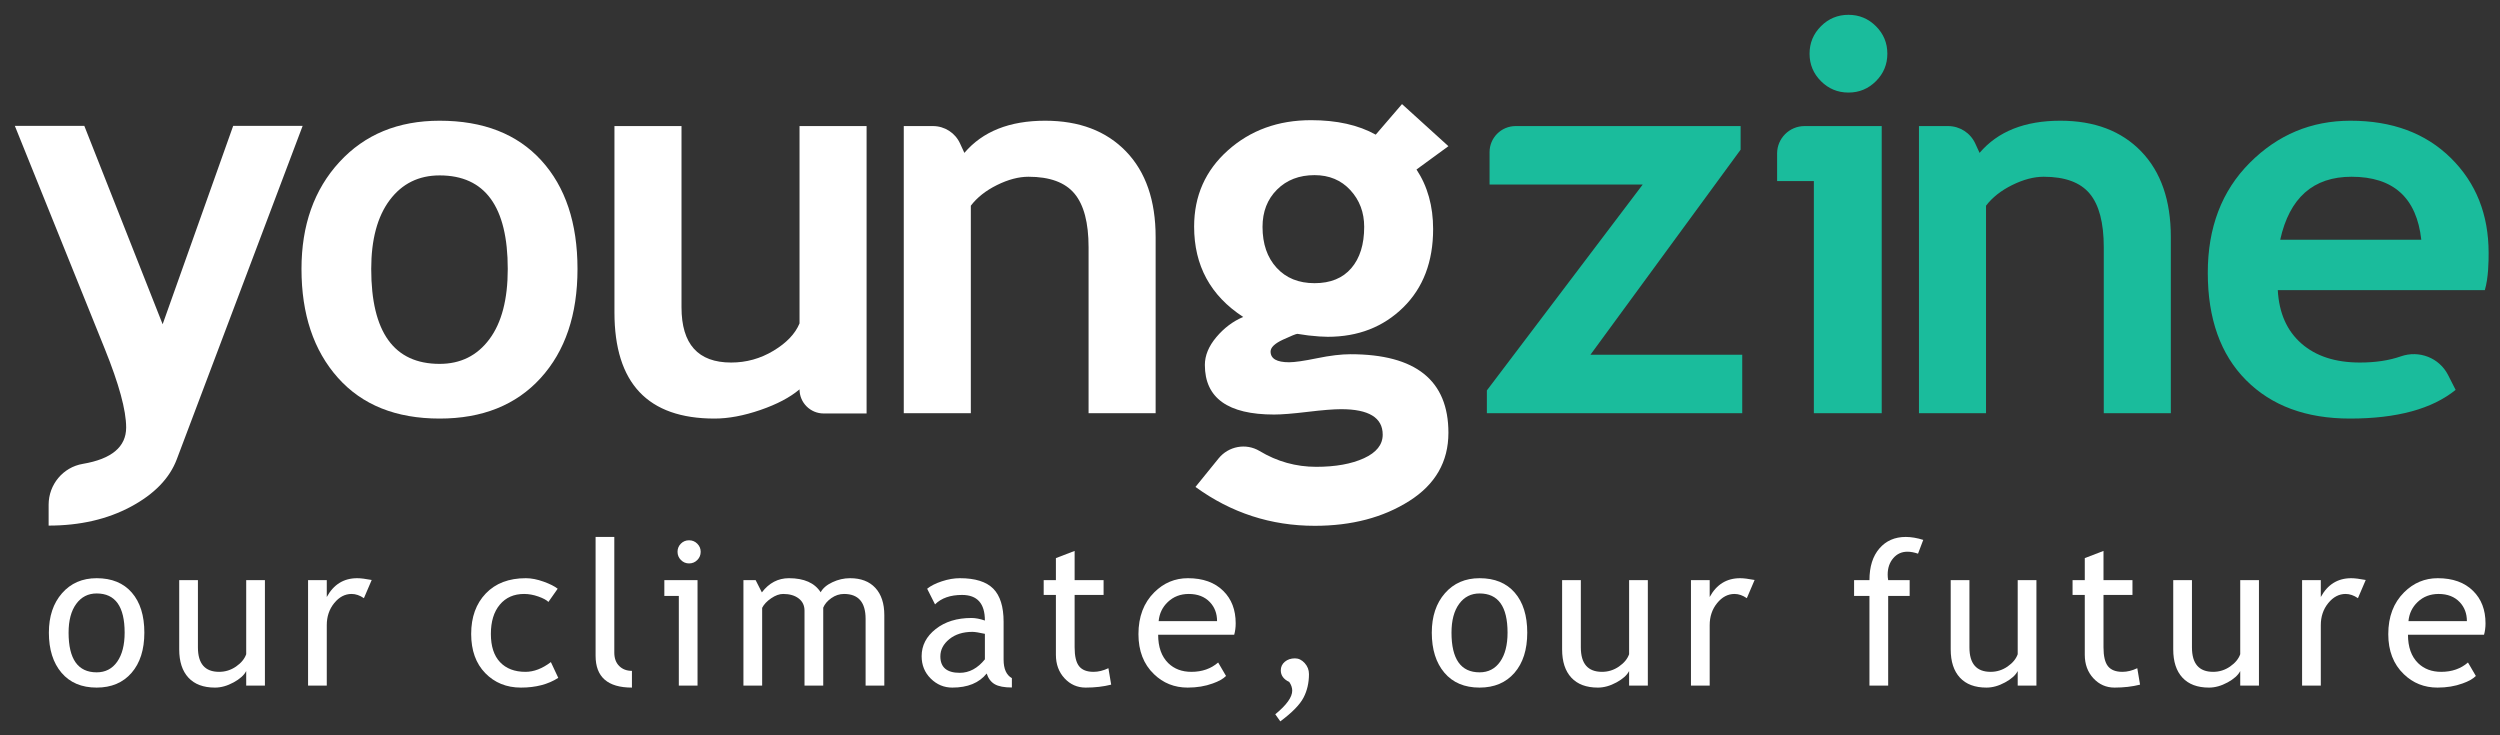
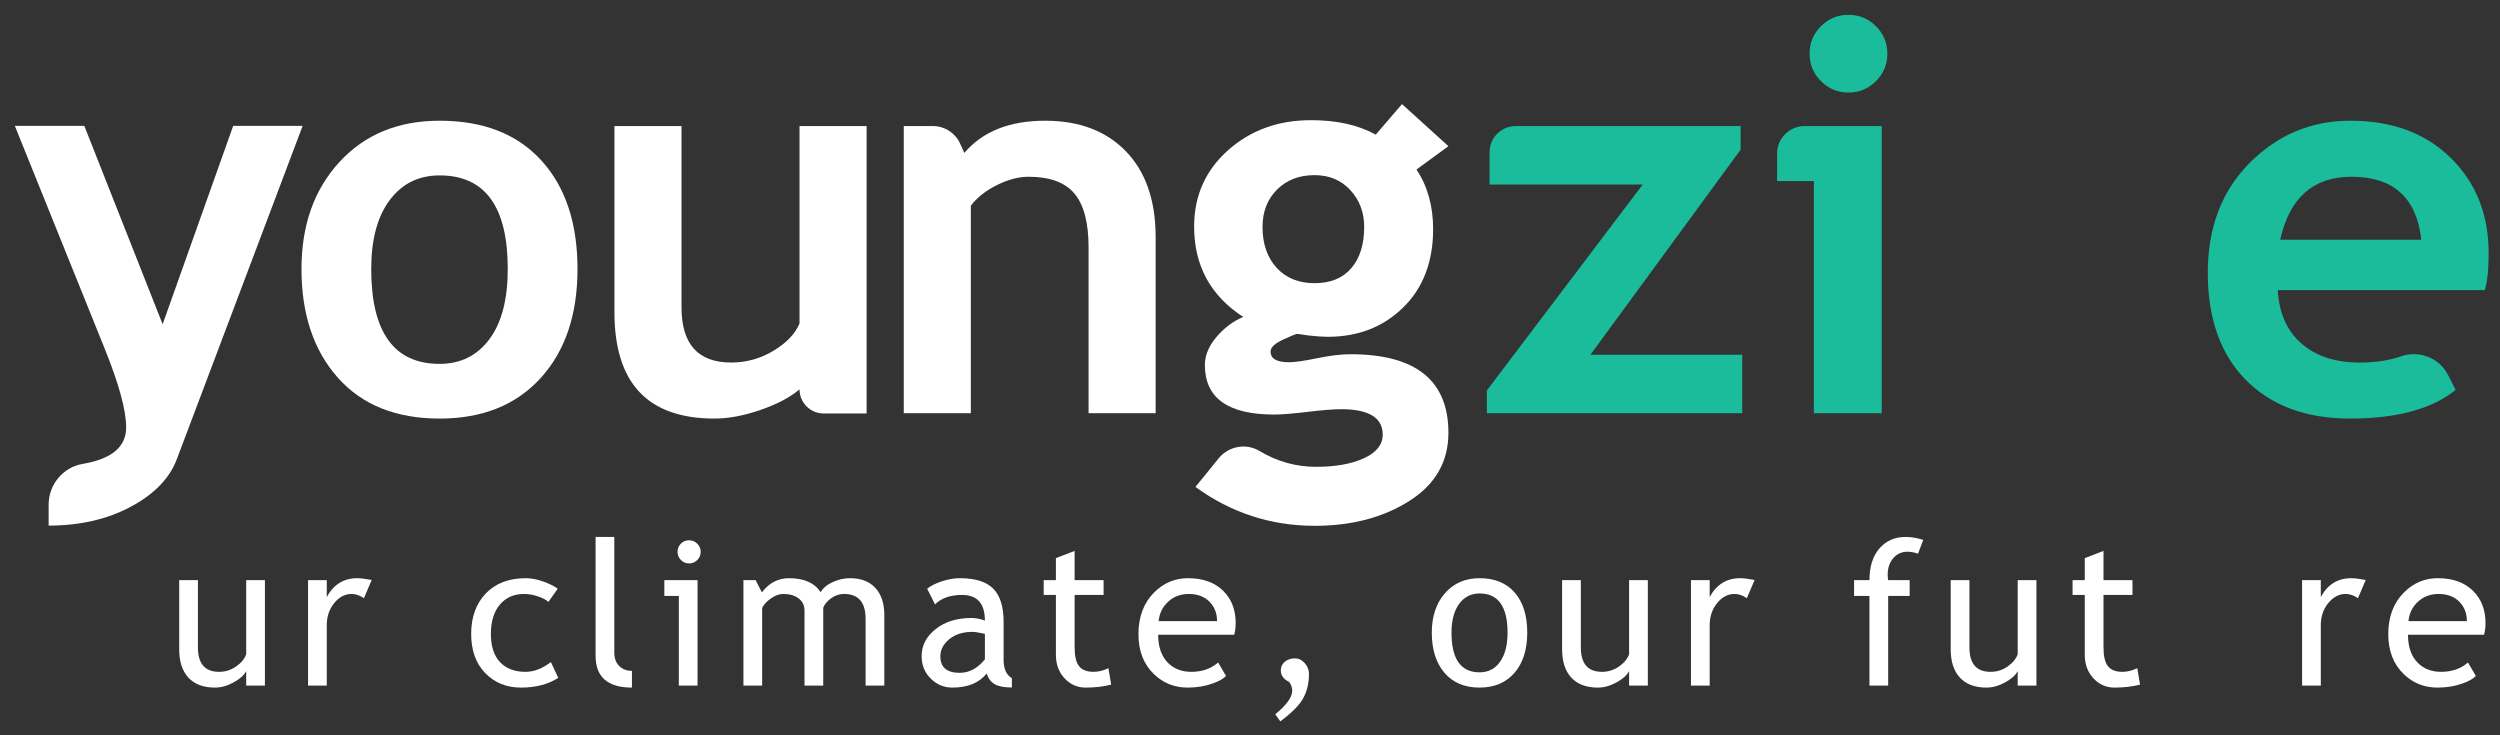
<svg xmlns="http://www.w3.org/2000/svg" width="272" height="80" viewBox="0 0 272 80" fill="none">
  <rect x="0" y="0" width="272" height="80" fill="#333333" stroke="none" />
-   <path d="M5.318 68.832C5.318 67.061 5.795 65.631 6.749 64.542C7.703 63.453 8.959 62.908 10.517 62.908C12.161 62.908 13.436 63.431 14.344 64.477C15.251 65.524 15.705 66.975 15.705 68.832C15.705 70.682 15.24 72.141 14.312 73.209C13.383 74.276 12.118 74.81 10.517 74.81C8.881 74.81 7.605 74.271 6.69 73.193C5.776 72.114 5.318 70.661 5.318 68.832ZM7.462 68.832C7.462 71.711 8.48 73.15 10.517 73.15C11.467 73.15 12.212 72.764 12.752 71.993C13.291 71.222 13.561 70.168 13.561 68.832C13.561 65.99 12.546 64.568 10.517 64.568C9.588 64.568 8.847 64.947 8.293 65.704C7.739 66.461 7.462 67.504 7.462 68.832Z" fill="#ffffff" />
  <path d="M21.534 63.122V70.439C21.534 72.211 22.302 73.096 23.839 73.096C24.511 73.096 25.125 72.903 25.683 72.518C26.24 72.132 26.608 71.686 26.787 71.178V63.122H28.823V74.596H26.787V73.01C26.558 73.46 26.099 73.873 25.409 74.248C24.72 74.623 24.046 74.81 23.389 74.81C22.131 74.81 21.168 74.45 20.5 73.728C19.832 73.007 19.498 71.982 19.498 70.653V63.122L21.534 63.122Z" fill="#ffffff" />
  <path d="M39.594 65.083C39.151 64.776 38.704 64.622 38.254 64.622C37.532 64.622 36.902 64.954 36.362 65.618C35.823 66.283 35.553 67.082 35.553 68.018V74.596H33.517V63.122H35.553V64.954C36.296 63.59 37.4 62.908 38.865 62.908C39.23 62.908 39.755 62.972 40.441 63.101L39.594 65.083Z" fill="#ffffff" />
  <path d="M60.675 64.054L59.667 65.49C59.46 65.283 59.094 65.086 58.568 64.9C58.043 64.715 57.527 64.622 57.02 64.622C55.912 64.622 55.033 65.01 54.383 65.784C53.732 66.559 53.407 67.622 53.407 68.972C53.407 70.314 53.74 71.338 54.404 72.041C55.069 72.745 55.991 73.096 57.17 73.096C58.084 73.096 59.006 72.743 59.935 72.035L60.739 73.75C59.646 74.457 58.291 74.81 56.676 74.81C55.112 74.81 53.818 74.285 52.796 73.236C51.774 72.186 51.264 70.764 51.264 68.972C51.264 67.143 51.794 65.676 52.855 64.568C53.916 63.461 55.369 62.908 57.212 62.908C57.806 62.908 58.449 63.033 59.142 63.283C59.835 63.533 60.346 63.79 60.675 64.054Z" fill="#ffffff" />
  <path d="M64.8 71.35V58.419H66.836V71.007C66.836 71.621 67.013 72.105 67.367 72.459C67.721 72.812 68.183 72.989 68.755 72.989V74.81C66.118 74.81 64.8 73.657 64.8 71.35Z" fill="#ffffff" />
  <path d="M73.856 74.596V64.836H72.28V63.122H75.892V74.596H73.856ZM74.97 58.783C75.32 58.783 75.619 58.906 75.865 59.153C76.112 59.399 76.235 59.694 76.235 60.036C76.235 60.387 76.112 60.685 75.865 60.931C75.619 61.178 75.32 61.301 74.97 61.301C74.627 61.301 74.332 61.178 74.086 60.931C73.84 60.685 73.716 60.387 73.716 60.036C73.716 59.687 73.838 59.39 74.081 59.147C74.323 58.905 74.62 58.783 74.97 58.783Z" fill="#ffffff" />
  <path d="M94.177 74.596V67.332C94.177 65.525 93.394 64.622 91.829 64.622C91.336 64.622 90.876 64.774 90.447 65.077C90.018 65.381 89.725 65.725 89.568 66.111V74.596H87.531V66.443C87.531 65.879 87.319 65.434 86.894 65.109C86.468 64.784 85.905 64.622 85.205 64.622C84.798 64.622 84.364 64.779 83.903 65.093C83.442 65.408 83.115 65.754 82.922 66.132V74.596H80.885V63.122H82.215L82.89 64.451C83.676 63.422 84.659 62.908 85.838 62.908C87.481 62.908 88.632 63.418 89.289 64.44C89.518 64.004 89.943 63.64 90.565 63.347C91.186 63.054 91.826 62.908 92.483 62.908C93.669 62.908 94.588 63.26 95.238 63.963C95.888 64.667 96.213 65.654 96.213 66.925V74.596L94.177 74.596Z" fill="#ffffff" />
  <path d="M107.349 73.278C106.534 74.3 105.287 74.81 103.608 74.81C102.707 74.81 101.927 74.484 101.266 73.83C100.605 73.177 100.274 72.364 100.274 71.393C100.274 70.229 100.783 69.245 101.802 68.441C102.82 67.638 104.119 67.236 105.698 67.236C106.127 67.236 106.613 67.329 107.156 67.514C107.156 65.658 106.327 64.729 104.669 64.729C103.397 64.729 102.418 65.072 101.732 65.757L100.874 64.054C101.26 63.74 101.794 63.47 102.477 63.245C103.159 63.02 103.812 62.908 104.433 62.908C106.098 62.908 107.308 63.286 108.062 64.043C108.815 64.8 109.192 66.004 109.192 67.654V71.768C109.192 72.775 109.493 73.446 110.093 73.782V74.799C109.264 74.799 108.644 74.682 108.233 74.446C107.822 74.21 107.527 73.821 107.349 73.278ZM107.156 68.961C106.513 68.818 106.062 68.747 105.805 68.747C104.776 68.747 103.936 69.011 103.286 69.539C102.636 70.068 102.311 70.693 102.311 71.414C102.311 72.607 103.015 73.203 104.422 73.203C105.452 73.203 106.363 72.714 107.156 71.736V68.961Z" fill="#ffffff" />
  <path d="M114.882 64.729H113.553V63.122H114.882V60.722L116.919 59.94V63.122H120.07V64.729H116.919V70.428C116.919 71.393 117.081 72.078 117.407 72.486C117.732 72.893 118.255 73.096 118.977 73.096C119.499 73.096 120.038 72.964 120.596 72.7L120.896 74.489C120.052 74.703 119.127 74.81 118.12 74.81C117.212 74.81 116.446 74.473 115.82 73.798C115.195 73.123 114.882 72.271 114.882 71.243V64.729Z" fill="#ffffff" />
  <path d="M134.282 69.057H126.007C126.007 70.4 126.375 71.432 127.111 72.153C127.761 72.782 128.597 73.096 129.619 73.096C130.784 73.096 131.756 72.757 132.535 72.079L133.392 73.546C133.078 73.861 132.595 74.132 131.945 74.36C131.131 74.66 130.223 74.81 129.223 74.81C127.779 74.81 126.554 74.321 125.546 73.343C124.424 72.264 123.863 70.814 123.863 68.993C123.863 67.1 124.438 65.583 125.589 64.44C126.618 63.418 127.836 62.908 129.244 62.908C130.88 62.908 132.163 63.368 133.092 64.29C133.993 65.176 134.443 66.35 134.443 67.814C134.443 68.264 134.389 68.679 134.282 69.057ZM129.341 64.622C128.433 64.622 127.672 64.915 127.058 65.5C126.471 66.058 126.139 66.75 126.061 67.579H132.417C132.417 66.758 132.16 66.072 131.645 65.522C131.081 64.922 130.312 64.622 129.341 64.622Z" fill="#ffffff" />
  <path d="M139.297 78.485L138.75 77.714C139.979 76.707 140.594 75.85 140.594 75.142C140.594 74.828 140.487 74.514 140.272 74.2C139.657 73.907 139.35 73.486 139.35 72.935C139.35 72.557 139.497 72.245 139.79 71.998C140.083 71.752 140.451 71.629 140.894 71.629C141.287 71.629 141.639 71.8 141.95 72.143C142.26 72.486 142.416 72.886 142.416 73.343C142.416 74.293 142.218 75.148 141.821 75.908C141.424 76.669 140.583 77.528 139.297 78.485Z" fill="#ffffff" />
  <path d="M155.779 68.832C155.779 67.061 156.256 65.631 157.21 64.542C158.164 63.453 159.42 62.908 160.978 62.908C162.621 62.908 163.897 63.431 164.804 64.477C165.712 65.524 166.165 66.975 166.165 68.832C166.165 70.682 165.701 72.141 164.772 73.209C163.843 74.276 162.578 74.81 160.978 74.81C159.341 74.81 158.065 74.271 157.151 73.193C156.236 72.114 155.779 70.661 155.779 68.832ZM157.923 68.832C157.923 71.711 158.941 73.15 160.978 73.15C161.928 73.15 162.673 72.764 163.213 71.993C163.752 71.222 164.022 70.168 164.022 68.832C164.022 65.99 163.007 64.568 160.978 64.568C160.048 64.568 159.307 64.947 158.753 65.704C158.2 66.461 157.923 67.504 157.923 68.832Z" fill="#ffffff" />
  <path d="M171.995 63.122V70.439C171.995 72.211 172.763 73.096 174.3 73.096C174.971 73.096 175.586 72.903 176.143 72.518C176.701 72.132 177.069 71.686 177.247 71.178V63.122H179.284V74.596H177.247V73.01C177.019 73.46 176.559 73.873 175.87 74.248C175.18 74.623 174.507 74.81 173.849 74.81C172.592 74.81 171.629 74.45 170.961 73.728C170.292 73.007 169.958 71.982 169.958 70.653V63.122L171.995 63.122Z" fill="#ffffff" />
  <path d="M190.055 65.083C189.612 64.776 189.165 64.622 188.715 64.622C187.993 64.622 187.362 64.954 186.823 65.618C186.283 66.283 186.014 67.082 186.014 68.018V74.596H183.977V63.122H186.014V64.954C186.757 63.59 187.861 62.908 189.326 62.908C189.69 62.908 190.215 62.972 190.901 63.101L190.055 65.083Z" fill="#ffffff" />
  <path d="M208.681 60.24C208.266 60.097 207.88 60.026 207.523 60.026C206.901 60.026 206.388 60.261 205.985 60.733C205.581 61.204 205.379 61.801 205.379 62.522C205.379 62.715 205.397 62.915 205.433 63.122H207.77V64.836H205.433V74.596H203.396V64.836H201.724V63.122H203.396C203.396 61.658 203.757 60.508 204.479 59.672C205.2 58.837 206.154 58.419 207.341 58.419C207.934 58.419 208.57 58.526 209.249 58.74L208.681 60.24Z" fill="#ffffff" />
  <path d="M214.274 63.122V70.439C214.274 72.211 215.042 73.096 216.579 73.096C217.25 73.096 217.865 72.903 218.422 72.518C218.98 72.132 219.348 71.686 219.526 71.178V63.122H221.563V74.596H219.526V73.01C219.298 73.46 218.839 73.873 218.149 74.248C217.459 74.623 216.786 74.81 216.128 74.81C214.871 74.81 213.908 74.45 213.24 73.728C212.572 73.007 212.237 71.982 212.237 70.653V63.122L214.274 63.122Z" fill="#ffffff" />
  <path d="M226.824 64.729H225.495V63.122H226.824V60.722L228.861 59.94V63.122H232.012V64.729H228.861V70.428C228.861 71.393 229.023 72.078 229.348 72.486C229.674 72.893 230.197 73.096 230.919 73.096C231.44 73.096 231.98 72.964 232.537 72.7L232.838 74.489C231.994 74.703 231.069 74.81 230.061 74.81C229.154 74.81 228.387 74.473 227.762 73.798C227.137 73.123 226.824 72.271 226.824 71.243V64.729Z" fill="#ffffff" />
-   <path d="M238.485 63.122V70.439C238.485 72.211 239.253 73.096 240.789 73.096C241.461 73.096 242.076 72.903 242.633 72.518C243.19 72.132 243.558 71.686 243.737 71.178V63.122H245.774V74.596H243.737V73.01C243.508 73.46 243.049 73.873 242.36 74.248C241.67 74.623 240.997 74.81 240.339 74.81C239.081 74.81 238.118 74.45 237.45 73.728C236.782 73.007 236.448 71.982 236.448 70.653V63.122L238.485 63.122Z" fill="#ffffff" />
  <path d="M256.544 65.083C256.101 64.776 255.655 64.622 255.205 64.622C254.483 64.622 253.852 64.954 253.313 65.618C252.773 66.283 252.503 67.082 252.503 68.018V74.596H250.467V63.122H252.503V64.954C253.246 63.59 254.351 62.908 255.815 62.908C256.18 62.908 256.705 62.972 257.391 63.101L256.544 65.083Z" fill="#ffffff" />
  <path d="M270.263 69.057H261.988C261.988 70.4 262.356 71.432 263.092 72.153C263.742 72.782 264.578 73.096 265.6 73.096C266.765 73.096 267.737 72.757 268.516 72.079L269.373 73.546C269.059 73.861 268.576 74.132 267.926 74.36C267.111 74.66 266.204 74.81 265.203 74.81C263.76 74.81 262.535 74.321 261.527 73.343C260.405 72.264 259.844 70.814 259.844 68.993C259.844 67.1 260.419 65.583 261.57 64.44C262.599 63.418 263.817 62.908 265.225 62.908C266.861 62.908 268.144 63.368 269.073 64.29C269.973 65.176 270.424 66.35 270.424 67.814C270.424 68.264 270.37 68.679 270.263 69.057ZM265.322 64.622C264.414 64.622 263.653 64.915 263.038 65.5C262.452 66.058 262.12 66.75 262.041 67.579H268.398C268.398 66.758 268.14 66.072 267.626 65.522C267.061 64.922 266.293 64.622 265.322 64.622Z" fill="#ffffff" />
  <path d="M161.772 44.957V42.477L178.728 20.076H162.064V16.555C162.064 14.988 163.335 13.717 164.903 13.717H189.38V16.284L173.037 38.598H189.555V44.957H161.772Z" fill="#1ABC9C" />
  <path d="M197.347 44.957V19.697H193.349V16.701C193.349 15.053 194.686 13.717 196.335 13.717H204.731V44.957L197.347 44.957ZM201.112 1.612C202.28 1.612 203.276 2.025 204.103 2.852C204.93 3.679 205.344 4.675 205.344 5.842C205.344 7.008 204.93 8.005 204.103 8.831C203.276 9.658 202.28 10.071 201.112 10.071C199.945 10.071 198.948 9.658 198.121 8.831C197.294 8.005 196.88 7.008 196.88 5.842C196.88 4.675 197.294 3.679 198.121 2.852C198.948 2.025 199.945 1.612 201.112 1.612Z" fill="#1ABC9C" />
-   <path d="M228.891 44.957V26.901C228.891 24.238 228.38 22.293 227.358 21.067C226.337 19.843 224.669 19.23 222.353 19.23C221.283 19.23 220.14 19.532 218.924 20.134C217.708 20.737 216.76 21.486 216.079 22.38V44.957H208.783V13.717H211.95C213.221 13.717 214.376 14.457 214.908 15.611L215.378 16.634C217.363 14.3 220.291 13.134 224.163 13.134C227.879 13.134 230.812 14.247 232.962 16.473C235.111 18.7 236.187 21.807 236.187 25.793V44.957H228.891Z" fill="#1ABC9C" />
  <path d="M270.35 31.568H247.823C247.959 34.058 248.816 35.992 250.392 37.373C251.968 38.754 254.088 39.444 256.754 39.444C258.446 39.444 259.933 39.22 261.212 38.772C263.201 38.076 265.399 38.928 266.353 40.806L267.172 42.419C264.604 44.5 260.771 45.54 255.674 45.54C250.907 45.54 247.138 44.145 244.365 41.354C241.593 38.564 240.207 34.67 240.207 29.672C240.207 24.753 241.729 20.766 244.774 17.713C247.819 14.661 251.471 13.134 255.732 13.134C260.265 13.134 263.904 14.485 266.647 17.188C269.39 19.891 270.762 23.333 270.762 27.514C270.762 28.409 270.754 30.174 270.35 31.568ZM248.086 26.085H263.437C262.931 21.515 260.402 19.23 255.849 19.23C251.685 19.23 249.098 21.515 248.086 26.085Z" fill="#1ABC9C" />
  <path d="M19.241 49.951C18.463 52.032 16.794 53.758 14.236 55.129C11.678 56.499 8.696 57.185 5.291 57.185V54.908C5.291 52.726 6.852 50.834 9.005 50.47C12.152 49.939 13.726 48.618 13.726 46.509C13.726 44.642 12.947 41.784 11.391 37.934L1.614 13.694H9.173L17.695 35.279L25.37 13.694H32.928L19.241 49.951Z" fill="white" />
  <path d="M32.802 29.264C32.802 24.5 34.178 20.62 36.931 17.626C39.684 14.631 43.317 13.134 47.831 13.134C52.578 13.134 56.266 14.573 58.892 17.451C61.519 20.329 62.832 24.267 62.832 29.264C62.832 34.242 61.494 38.2 58.819 41.136C56.144 44.072 52.481 45.54 47.831 45.54C43.084 45.54 39.392 44.058 36.756 41.092C34.12 38.127 32.802 34.184 32.802 29.264ZM40.389 29.264C40.389 36.148 42.87 39.59 47.831 39.59C50.108 39.59 51.912 38.696 53.245 36.906C54.578 35.117 55.244 32.57 55.244 29.264C55.244 22.478 52.773 19.084 47.831 19.084C45.555 19.084 43.746 19.979 42.403 21.767C41.061 23.557 40.389 26.055 40.389 29.264Z" fill="white" />
  <path d="M86.989 42.361C85.957 43.236 84.537 43.985 82.728 44.607C80.919 45.229 79.255 45.54 77.738 45.54C70.481 45.54 66.852 41.69 66.852 33.989V13.717H74.148V33.435C74.148 37.441 75.948 39.444 79.547 39.444C81.201 39.444 82.738 39.016 84.158 38.16C85.578 37.305 86.522 36.313 86.989 35.185V13.717H94.285V44.986H89.615C88.165 44.986 86.989 43.81 86.989 42.361Z" fill="white" />
  <path d="M118.437 44.957V26.901C118.437 24.238 117.927 22.293 116.905 21.067C115.884 19.843 114.215 19.23 111.9 19.23C110.83 19.23 109.687 19.532 108.471 20.134C107.255 20.737 106.306 21.486 105.626 22.38V44.957H98.33V13.717H101.51C102.773 13.717 103.921 14.452 104.449 15.6L104.925 16.634C106.91 14.3 109.838 13.134 113.71 13.134C117.426 13.134 120.358 14.247 122.509 16.473C124.658 18.7 125.733 21.807 125.733 25.793V44.957H118.437Z" fill="white" />
  <path d="M130.067 52.978L132.583 49.875C133.664 48.541 135.568 48.184 137.04 49.069C138.949 50.217 141.003 50.79 143.2 50.79C145.301 50.79 147.033 50.479 148.395 49.857C149.756 49.234 150.438 48.379 150.438 47.29C150.438 45.443 148.93 44.519 145.914 44.519C145.097 44.519 143.881 44.617 142.266 44.811C140.651 45.005 139.435 45.102 138.618 45.102C133.599 45.102 131.089 43.304 131.089 39.706C131.089 38.676 131.507 37.664 132.344 36.673C133.18 35.681 134.153 34.952 135.262 34.485C131.702 32.171 129.921 28.895 129.921 24.655C129.921 21.311 131.147 18.544 133.599 16.357C136.05 14.169 139.065 13.075 142.645 13.075C145.447 13.075 147.792 13.6 149.679 14.65L152.539 11.325L157.588 15.905L154.115 18.442C155.321 20.27 155.924 22.429 155.924 24.918C155.924 28.476 154.839 31.32 152.67 33.45C150.5 35.579 147.762 36.644 144.455 36.644C143.93 36.644 143.229 36.595 142.354 36.498L141.157 36.323C141.021 36.323 140.5 36.532 139.596 36.95C138.691 37.368 138.239 37.801 138.239 38.248C138.239 39.026 138.91 39.414 140.252 39.414C140.855 39.414 141.867 39.269 143.287 38.977C144.707 38.685 145.924 38.54 146.935 38.54C154.037 38.54 157.588 41.389 157.588 47.086C157.588 50.236 156.167 52.71 153.327 54.509C150.486 56.308 147.062 57.208 143.054 57.208C138.268 57.208 133.939 55.797 130.067 52.978ZM137.363 24.684C137.363 26.532 137.874 28.015 138.895 29.133C139.917 30.251 141.293 30.81 143.025 30.81C144.757 30.81 146.089 30.266 147.023 29.177C147.957 28.088 148.424 26.59 148.424 24.684C148.424 23.109 147.923 21.778 146.921 20.688C145.919 19.6 144.62 19.055 143.025 19.055C141.351 19.055 139.99 19.58 138.939 20.63C137.888 21.68 137.363 23.032 137.363 24.684Z" fill="white" />
</svg>